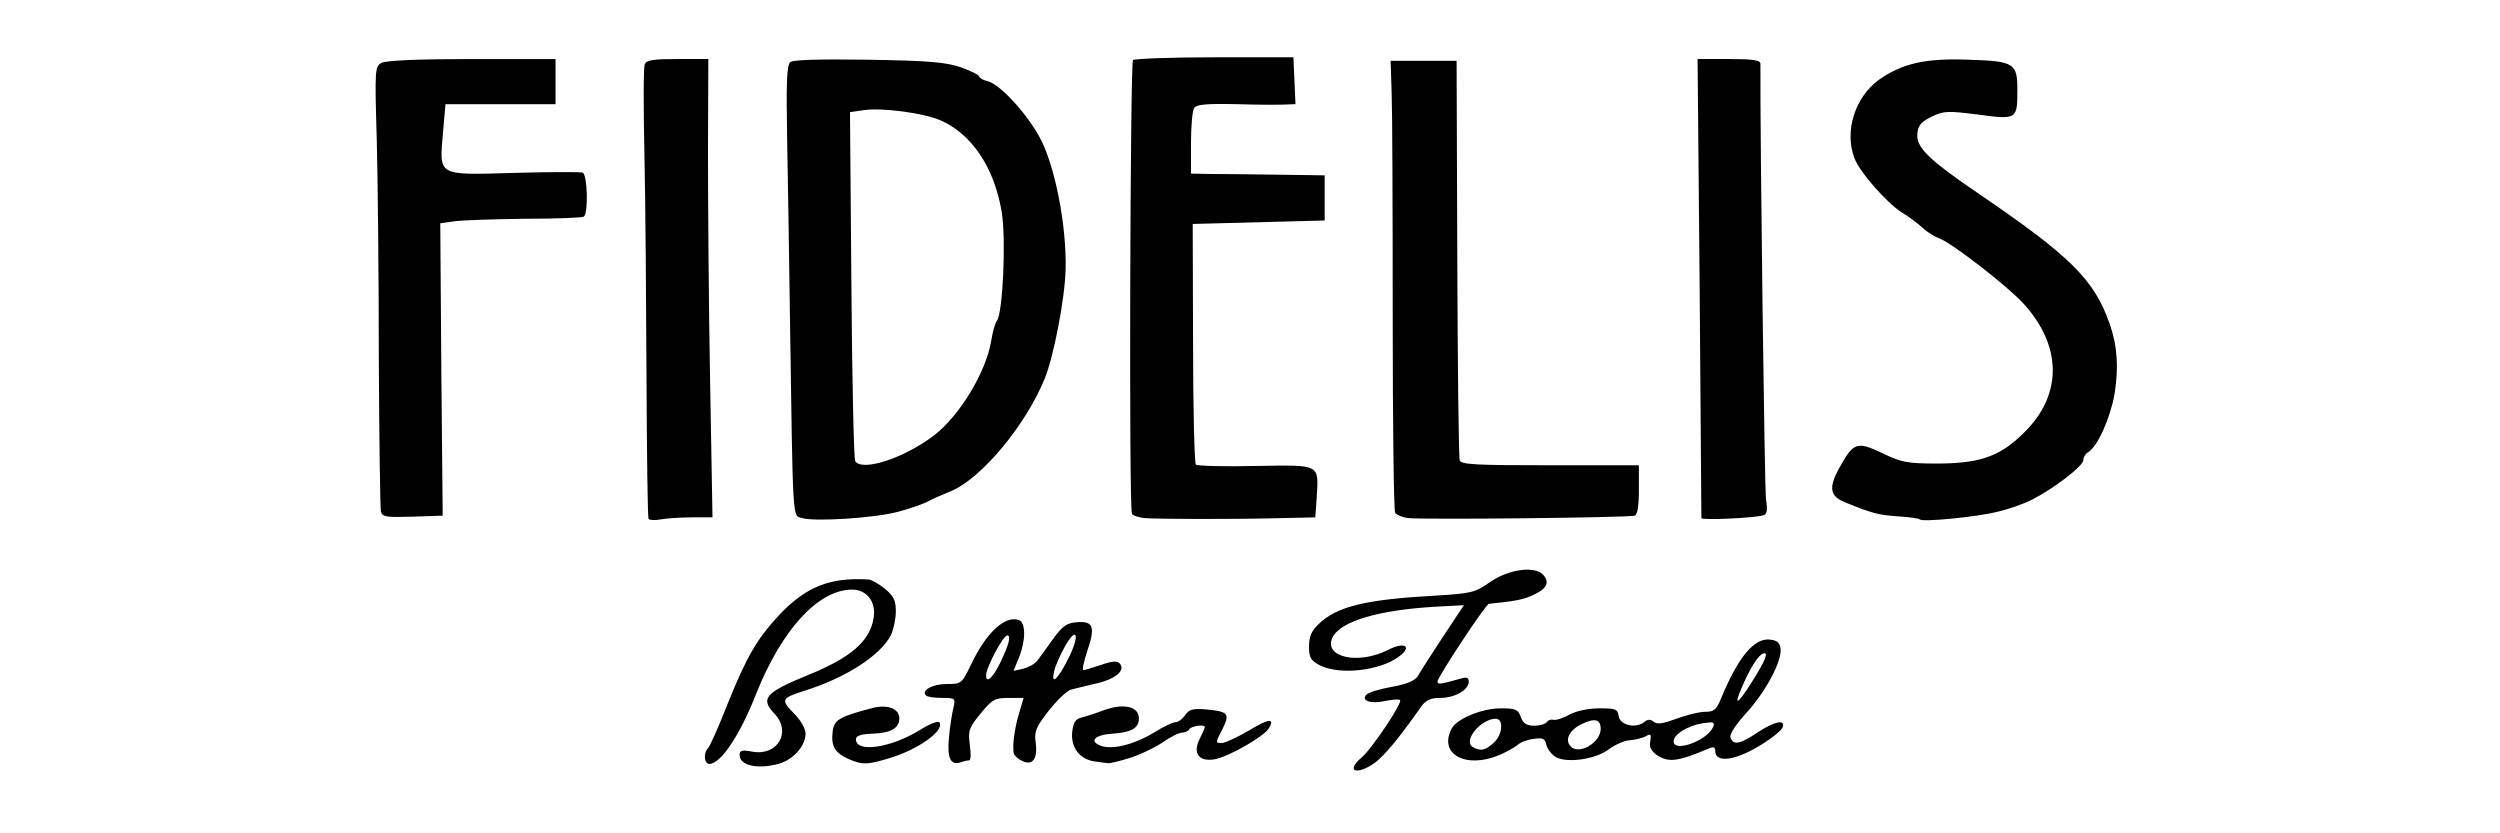
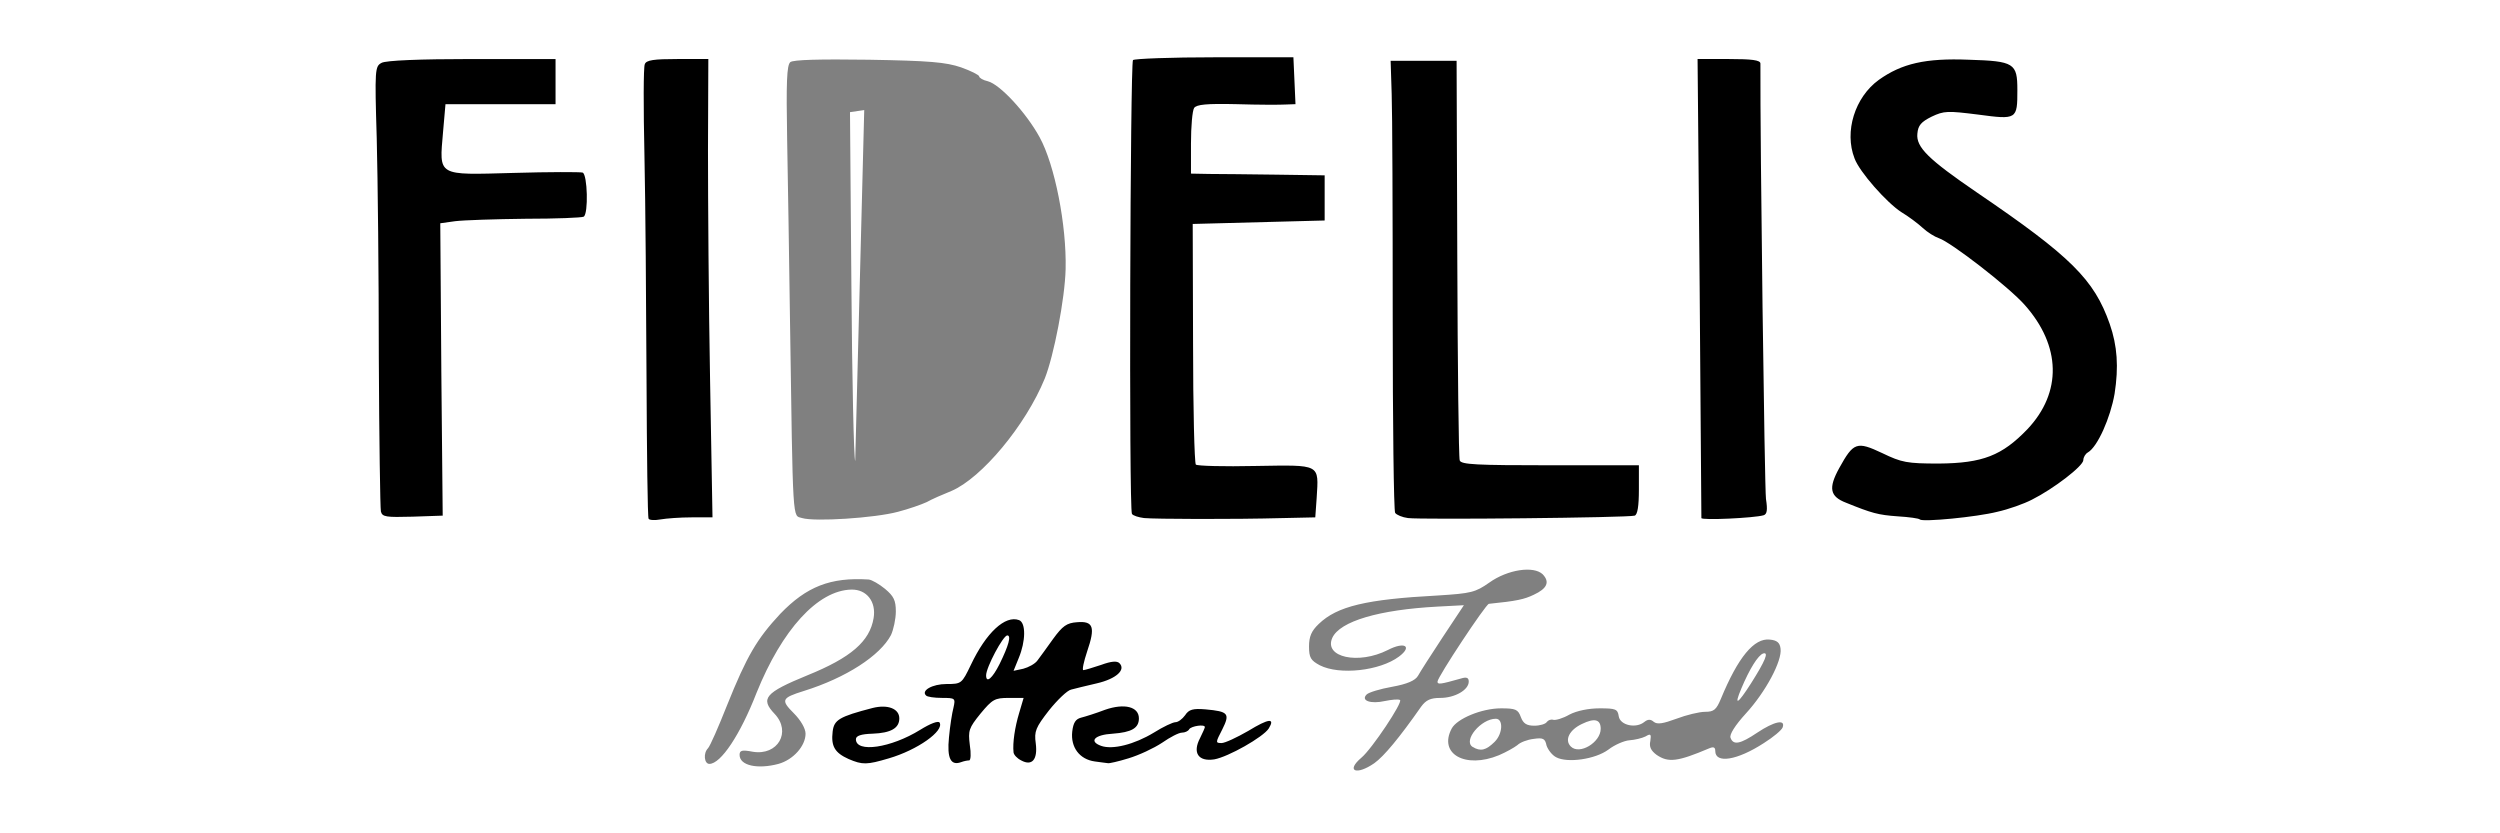
<svg xmlns="http://www.w3.org/2000/svg" version="1.0" width="360px" height="120px" viewBox="0 0 360 120" preserveAspectRatio="xMidYMid meet">
  <rect x="0" y="0" width="360" height="120" fill="#808080" stroke="none" />
  <g fill="#000000">
-     <path d="M193.50 110.55 c0 -1.55 0.35 -2.30 1.45 -3.40 0.80 -0.75 1.80 -2 2.25 -2.70 0.80 -1.30 0.80 -1.30 -0.70 -1.60 -1.35 -0.30 -1.50 -0.50 -1.50 -2.25 l0 -1.95 -2.60 -0.35 c-1.40 -0.20 -3.20 -0.70 -4 -1.10 -1.35 -0.70 -1.40 -0.90 -1.40 -4.10 0 -3.05 0.15 -3.55 1.40 -4.75 0.75 -0.70 2.20 -1.65 3.25 -2.10 2.20 -0.90 11.70 -2.25 16.10 -2.25 2.65 0 3.35 -0.20 5.25 -1.60 1.95 -1.45 2.65 -1.65 6.05 -1.80 4.40 -0.25 5.45 0.40 5.45 3.15 0 2.70 -1.60 3.85 -6.35 4.50 -2.55 0.35 -2.65 0.40 -5.15 4.05 -2.50 3.65 -2.55 3.70 -1.30 3.70 1.20 0 1.30 0.15 1.30 2.25 l0 2.25 3.55 0 c3.10 0 3.60 0.10 3.80 1 0.20 0.75 0.55 0.90 1.80 0.65 0.85 -0.20 2.15 -0.60 2.85 -1 0.75 -0.35 2.90 -0.65 5.40 -0.65 3.65 0 4.10 0.10 4.10 0.95 0 0.80 0.35 0.90 2.65 0.70 1.40 -0.15 3.25 -0.45 4.05 -0.70 0.80 -0.25 2.10 -0.45 2.90 -0.45 1.20 0 1.60 -0.30 2.20 -1.85 1.65 -3.95 2.40 -5.30 4 -7 1.55 -1.60 1.75 -1.70 4.55 -1.55 l2.90 0.15 0 3.30 c0 2.85 -0.20 3.65 -1.60 5.85 l-1.60 2.60 1.95 0 c1.95 0 2 0.05 2 1.75 0 2 -0.85 3.05 -4.30 5.05 -2.20 1.30 -2.75 1.40 -9.30 1.55 -6.85 0.15 -7 0.10 -8.20 -1.10 -1.55 -1.55 -1.90 -1.55 -3.85 -0.15 -1.15 0.85 -2.50 1.20 -4.95 1.30 -4.30 0.25 -5.80 -0.10 -6.50 -1.65 -0.50 -1.10 -0.65 -1.20 -1.40 -0.50 -2.55 2.30 -10.50 3.20 -12.15 1.35 -1.10 -1.20 -1.15 -5.50 -0.05 -7 0.65 -0.95 0.65 -1.10 0 -1.10 -0.40 0 -1.15 0.55 -1.65 1.25 -5.40 7.65 -7.20 9.25 -10.50 9.25 l-2.15 0 0 -1.95z m5 -18.55 c2.65 -1.35 4.90 -1.30 5.40 0.05 0.40 0.95 0.50 0.90 1.75 -1 l1.35 -2.05 -1.40 0 c-3.90 0 -11.60 2.35 -11.60 3.55 0 0.80 2.50 0.50 4.50 -0.55z" />
-     <path d="M106.80 111.65 c-0.20 -0.20 -1.80 -0.30 -3.55 -0.25 l-3.25 0.15 0 -2.45 c0 -1.30 0.20 -2.60 0.45 -2.85 0.30 -0.30 1.50 -3.05 2.75 -6.20 2.85 -7.10 4.30 -9.55 7.65 -13.15 3.05 -3.15 6.35 -4.85 10.40 -5.25 3.55 -0.35 5.90 0.15 7.75 1.65 1.40 1.20 1.50 1.50 1.50 4.90 0 2.95 -0.20 3.95 -1.15 5.35 -1.65 2.50 -4.90 4.75 -9.10 6.30 -2.90 1.10 -3.65 1.55 -3.40 2.15 0.20 0.40 0.45 2 0.55 3.50 0.20 3.35 -0.95 5.20 -3.80 6 -2.10 0.55 -6.25 0.65 -6.80 0.15z m3.65 -5.85 c0.45 -0.50 0.40 -0.80 -0.15 -1.25 -0.60 -0.50 -0.85 -0.40 -1.25 0.40 -0.30 0.55 -0.55 1.10 -0.55 1.25 0 0.55 1.40 0.30 1.95 -0.40z m7.45 -11.45 c4.80 -2.35 7.30 -5.70 5.40 -7.30 -1.55 -1.30 -6.60 2.60 -9.55 7.35 l-1.30 2.20 1.15 -0.35 c0.65 -0.20 2.55 -1.05 4.30 -1.90z" />
    <path d="M120.65 110.75 c-2.25 -0.95 -2.80 -2.30 -2.40 -5.70 0.30 -2.70 0.40 -2.85 2.15 -3.50 1 -0.35 3.15 -0.90 4.75 -1.20 3.70 -0.70 5.55 -0.15 5.75 1.80 0.15 1.20 0.30 1.30 1.20 0.80 0.95 -0.50 1 -0.60 0.25 -1.05 -1 -0.55 -1.15 -3.40 -0.25 -4.30 0.35 -0.35 1.55 -0.60 2.70 -0.60 2.15 0 2.15 0 3.70 -3.20 0.90 -1.75 2.20 -3.80 2.95 -4.50 1.50 -1.45 4.20 -2.10 6.25 -1.60 1.10 0.25 1.30 0.60 1.30 2.15 l0 1.90 1.55 -1.90 c1.45 -1.80 1.65 -1.85 4.75 -1.85 3 0 3.20 0.10 3.50 1.25 0.15 0.70 0.20 1.90 0.10 2.75 -0.20 1.40 -0.15 1.45 1.80 1.60 l2.05 0.15 0 2.50 c0 2.15 -0.15 2.55 -1.25 3.10 l-1.25 0.65 1.65 0 c2.40 0 3.60 0.80 3.60 2.35 0 1.05 0.15 1.20 0.60 0.75 0.35 -0.35 1 -0.60 1.50 -0.60 0.50 0 1.15 -0.45 1.50 -1 0.55 -0.85 1.20 -1 4.05 -1 3.90 0 5.35 0.55 5.35 2.10 0 0.95 0.05 1 1.25 0.20 0.65 -0.45 2 -0.80 3 -0.80 1.75 0 1.75 0 1.75 2.20 0 2.55 -0.80 3.40 -5.25 5.55 -2.05 1 -3.25 1.25 -5.30 1.15 -2.55 -0.15 -2.75 -0.25 -3.20 -1.75 l-0.55 -1.65 -1.75 1.20 c-4.65 3.15 -12.85 3.65 -15 0.90 -0.85 -1.10 -1 -1.80 -0.75 -3.75 l0.25 -2.45 -1.05 1.40 c-0.80 0.95 -1.05 1.90 -0.95 3.30 0.05 1.10 -0.15 2.30 -0.45 2.70 -0.95 1.10 -4.30 0.90 -5.55 -0.35 -0.95 -0.95 -1.05 -1.40 -0.75 -4.05 0.20 -1.65 0.45 -3.35 0.60 -3.80 0.15 -0.45 -0.60 0.10 -1.60 1.25 -1.70 1.90 -1.90 2.35 -1.75 4.55 0.10 2.20 0 2.50 -1.05 2.80 -3.10 0.80 -5.40 0.20 -5.40 -1.50 0 -1.40 -0.35 -1.50 -1.75 -0.50 -2.90 2 -9.60 2.85 -12.60 1.55z m36.15 -10.15 c-0.35 -0.35 -2.30 0.45 -2.30 0.90 0 0.25 0.55 0.20 1.25 -0.10 0.70 -0.30 1.15 -0.65 1.05 -0.80z" />
    <path d="M91.90 76.20 c-0.20 -0.20 -0.40 -9.15 -0.40 -19.90 0 -10.75 -0.10 -25.80 -0.25 -33.45 -0.20 -7.65 -0.15 -14.35 0 -14.85 0.30 -0.90 0.80 -1 6.20 -1 l5.90 0 0.35 34.30 c0.20 18.85 0.30 34.35 0.20 34.45 -0.40 0.35 -11.70 0.75 -12 0.45z" />
-     <path d="M114.25 76.20 c-0.55 -0.15 -1.15 -0.45 -1.35 -0.60 -0.30 -0.35 -0.75 -19.40 -1.15 -51.70 -0.15 -12.90 -0.05 -15.95 0.50 -16.40 0.50 -0.40 4.35 -0.50 12.85 -0.40 10.25 0.15 12.55 0.30 14.80 1.10 1.40 0.50 2.60 1.10 2.60 1.30 0 0.20 0.55 0.55 1.25 0.70 1.75 0.45 5.50 4.50 7.45 8.05 2.30 4.20 3.80 12.10 3.80 20.10 0 5.25 -1.50 13.80 -3.05 17.65 -2.75 6.75 -9.10 14.35 -13.45 16.20 -1.25 0.50 -2.85 1.20 -3.55 1.60 -2.65 1.40 -7.35 2.25 -13.45 2.45 -3.45 0.10 -6.70 0.10 -7.25 -0.05z m14.20 -12.25 c3.35 -1.50 6.95 -4.40 8.60 -7.05 2.30 -3.55 3.80 -6.90 4.20 -9.40 0.20 -1.25 0.60 -2.55 0.95 -2.95 0.35 -0.45 0.55 -3.25 0.55 -7.75 0 -6.70 -0.05 -7.20 -1.40 -10.10 -2.75 -5.95 -7.80 -9.20 -14.35 -9.20 l-3 0 0 18.15 c0 9.95 0.15 20.65 0.35 23.75 0.35 6.30 0.30 6.30 4.10 4.55z" />
    <path d="M163.15 76.15 c-1.20 -0.15 -1.70 -0.50 -1.85 -1.30 -0.45 -2 -0.05 -67.25 0.35 -67.70 0.25 -0.20 6.20 -0.40 13.25 -0.40 l12.85 0 0.15 4.80 0.15 4.80 -2 0.35 c-1.10 0.15 -4.30 0.15 -7.10 0 -5.90 -0.40 -5.95 -0.40 -5.95 3.90 l0 2.90 9.65 0.10 9.60 0.15 0 4.75 0 4.75 -9.50 0.25 -9.50 0.25 0.10 12.25 c0.05 6.75 0.10 13.90 0.10 15.90 l0.05 3.60 8.50 0 8.50 0 0.50 1.30 c0.30 0.75 0.40 2.95 0.20 5.20 l-0.35 3.85 -6.75 0.35 c-7 0.30 -18.15 0.30 -20.95 -0.05z" />
    <path d="M201.25 76.15 c-0.80 -0.15 -1.65 -0.50 -1.85 -0.80 -0.20 -0.35 -0.40 -12.95 -0.45 -28.10 -0.05 -15.10 -0.10 -30.30 -0.15 -33.75 l-0.05 -6.25 6.25 0 6.25 0 0.10 28.50 c0.10 15.70 0.25 28.80 0.40 29.15 0.15 0.45 3.25 0.60 13 0.60 l12.75 0 0 4.95 c0 2.75 -0.15 5.10 -0.35 5.20 -0.55 0.35 -34.10 0.80 -35.90 0.50z" />
    <path d="M243.45 76.40 c0 -0.05 -0.10 -15.75 -0.25 -34.75 l-0.25 -34.65 6 0 c3.35 0 6.05 0.15 6.10 0.40 0 0.20 0.10 13.05 0.20 28.60 0.10 15.55 0.35 30.75 0.50 33.80 0.20 3.10 0.15 5.70 -0.10 5.85 -0.45 0.25 -12.15 1.05 -12.20 0.75z" />
    <path d="M272 76.15 c-1.75 -0.10 -3.45 -0.40 -3.75 -0.60 -0.25 -0.20 -1.55 -0.75 -2.90 -1.25 -2.60 -0.95 -3.35 -1.95 -3.35 -4.30 0 -1.60 1.50 -5.05 2.90 -6.60 1.15 -1.35 4.65 -1.15 7.75 0.45 3.50 1.80 8.85 1.90 12.70 0.20 4.55 -2 8.65 -7.30 8.65 -11.15 0 -1.60 -1.90 -5.15 -3.95 -7.50 -2.30 -2.60 -10.65 -9.05 -12.35 -9.60 -0.60 -0.20 -1.65 -0.85 -2.35 -1.50 -0.70 -0.65 -2.05 -1.65 -3.05 -2.25 -2.10 -1.35 -6.05 -5.80 -6.75 -7.75 -0.90 -2.30 -0.65 -8.30 0.40 -10.65 1.20 -2.55 4.30 -4.90 7.95 -5.95 3.45 -1 16 -0.85 17.25 0.25 0.65 0.50 0.85 1.55 0.85 4.80 0 2.30 -0.15 4.50 -0.30 4.95 -0.35 0.90 -4.10 1.05 -8.30 0.35 -2.35 -0.40 -5.40 0.35 -5.40 1.35 0 0.80 3 3.30 8.20 6.80 11.15 7.65 15.65 11.60 17.70 15.65 2.50 4.90 3.15 10.05 2.05 16.60 -0.55 3.25 -2.45 7.40 -3.80 8.20 -0.35 0.20 -0.65 0.70 -0.65 1.10 0 0.85 -4.30 4.15 -7.35 5.70 -1.15 0.60 -3.30 1.35 -4.75 1.75 -2.95 0.75 -12.35 1.30 -17.40 0.95z" />
    <path d="M53.40 75.40 c-0.15 -0.35 -0.30 -9.75 -0.30 -20.90 -0.05 -11.15 -0.20 -26.15 -0.40 -33.30 -0.35 -12.90 -0.35 -13.10 0.70 -13.65 0.70 -0.35 5.60 -0.55 14.55 -0.55 l13.55 0 0 4.75 0 4.75 -7.95 0 -7.95 0 -0.20 2.85 c-0.25 4.45 -0.45 4.35 9.90 3.95 4.95 -0.20 9.35 -0.20 9.85 0 0.70 0.25 0.85 1 0.85 4.75 0 3.15 -0.20 4.55 -0.60 4.70 -0.35 0.15 -4.90 0.35 -10.15 0.45 -5.20 0.15 -9.70 0.25 -9.90 0.25 -0.25 0.05 -0.35 9.55 -0.25 21.20 l0.15 21.10 -5.80 0.15 c-4.40 0.10 -5.90 -0.05 -6.05 -0.50z" />
  </g>
  <g fill="#ffffff">
    <path d="M0 60 l0 -60 180 0 180 0 0 60 0 60 -180 0 -180 0 0 -60z m197.90 49.90 c1.40 -1 3.60 -3.65 6.75 -8.15 0.70 -0.95 1.35 -1.25 2.75 -1.25 2.10 0 4.10 -1.15 4.10 -2.35 0 -0.55 -0.30 -0.70 -1.10 -0.45 -3 0.85 -3.40 0.90 -3.40 0.45 0 -0.65 6.95 -11.15 7.40 -11.20 4 -0.40 5.10 -0.65 6.45 -1.30 1.95 -0.90 2.35 -1.85 1.30 -2.95 -1.30 -1.25 -5.05 -0.70 -7.70 1.20 -2 1.40 -2.60 1.55 -7.40 1.85 -10.35 0.55 -14.50 1.55 -17.15 4.10 -1.05 1 -1.40 1.80 -1.40 3.25 0 1.60 0.25 2 1.55 2.70 2.85 1.45 8.65 0.80 11.40 -1.25 2 -1.50 0.80 -2.20 -1.60 -0.95 -4.25 2.15 -9.25 1.05 -8 -1.75 1.10 -2.40 6.75 -4.05 15.15 -4.50 l3.80 -0.20 -3.05 4.60 c-1.65 2.50 -3.25 5 -3.55 5.55 -0.40 0.70 -1.55 1.20 -3.75 1.60 -1.70 0.30 -3.35 0.80 -3.65 1.10 -0.90 0.90 0.60 1.40 2.60 0.95 1 -0.20 1.95 -0.30 2.20 -0.15 0.45 0.30 -4.05 7.05 -5.55 8.30 -2.30 1.95 -0.75 2.60 1.85 0.80z m-85.80 0.10 c2.15 -0.60 3.90 -2.60 3.90 -4.35 0 -0.75 -0.70 -1.95 -1.70 -2.95 -1.90 -1.90 -1.75 -2.20 1.45 -3.20 6.10 -1.90 11 -5.10 12.55 -8.05 0.35 -0.75 0.70 -2.30 0.70 -3.40 0 -1.60 -0.30 -2.20 -1.55 -3.25 -0.85 -0.70 -1.90 -1.30 -2.35 -1.35 -5.50 -0.35 -8.95 1 -12.75 4.95 -3.35 3.60 -4.80 6.05 -7.65 13.15 -1.25 3.15 -2.45 5.90 -2.75 6.20 -0.70 0.70 -0.55 2.25 0.20 2.25 1.65 0 4.45 -4.20 6.80 -10.25 3.65 -9.05 8.80 -14.75 13.65 -14.85 2.20 -0.05 3.60 1.75 3.20 4.10 -0.55 3.35 -3.25 5.70 -9.55 8.25 -6.10 2.50 -6.80 3.35 -4.70 5.55 2.45 2.60 0.45 6.05 -3.15 5.45 -1.55 -0.30 -1.90 -0.20 -1.90 0.45 0 1.55 2.60 2.10 5.60 1.30z m15.90 -0.80 c4.10 -1.20 8 -3.95 7.30 -5.15 -0.20 -0.30 -1.35 0.15 -2.80 1.05 -4.20 2.60 -9.25 3.35 -9.25 1.35 0 -0.50 0.75 -0.75 2.40 -0.80 2.65 -0.10 3.85 -0.80 3.85 -2.20 0 -1.40 -1.65 -2.05 -3.85 -1.50 -4.80 1.25 -5.55 1.70 -5.75 3.40 -0.25 2.10 0.30 3.05 2.30 3.95 2 0.85 2.60 0.85 5.80 -0.10z m11.55 0.30 c0.25 0 0.30 -1 0.10 -2.25 -0.25 -2.05 -0.15 -2.40 1.55 -4.50 1.70 -2.05 2.05 -2.25 4.05 -2.25 l2.15 0 -0.65 2.20 c-0.60 2 -0.95 4.25 -0.80 5.65 0.05 0.35 0.50 0.85 1.10 1.15 1.55 0.85 2.40 -0.10 2.10 -2.45 -0.25 -1.75 0 -2.30 1.90 -4.75 1.20 -1.50 2.65 -2.90 3.20 -3 0.55 -0.15 2.20 -0.55 3.70 -0.90 2.80 -0.65 4.20 -1.95 3.25 -2.90 -0.35 -0.35 -1.15 -0.30 -2.65 0.25 -1.20 0.40 -2.35 0.75 -2.55 0.75 -0.20 0 0.05 -1.20 0.55 -2.70 1.20 -3.50 0.90 -4.40 -1.45 -4.20 -1.50 0.10 -2.10 0.55 -3.45 2.40 -0.90 1.25 -1.90 2.65 -2.25 3.10 -0.35 0.50 -1.30 1 -2.05 1.20 l-1.40 0.30 0.75 -1.85 c1 -2.40 1.05 -5.05 0.05 -5.45 -2 -0.75 -4.75 1.80 -6.95 6.45 -1.30 2.70 -1.35 2.75 -3.50 2.75 -2.05 0 -3.70 0.95 -2.95 1.65 0.15 0.20 1.20 0.35 2.30 0.35 1.90 0 1.95 0.05 1.65 1.40 -0.20 0.75 -0.50 2.65 -0.65 4.30 -0.30 3 0.25 4.10 1.75 3.55 0.40 -0.15 0.90 -0.25 1.15 -0.25z m22.95 -0.30 c1.50 -0.45 3.65 -1.45 4.85 -2.25 1.15 -0.80 2.40 -1.45 2.85 -1.45 0.40 0 0.90 -0.20 1.05 -0.50 0.30 -0.45 2.25 -0.75 2.25 -0.30 0 0.10 -0.30 0.80 -0.70 1.60 -1.10 2.10 -0.25 3.40 2.05 3.05 2 -0.35 7.05 -3.20 7.85 -4.45 0.95 -1.55 0 -1.45 -2.95 0.35 -1.65 0.95 -3.35 1.75 -3.85 1.75 -0.90 0 -0.85 -0.10 0.10 -1.95 1.15 -2.30 0.90 -2.60 -2.40 -2.90 -1.80 -0.15 -2.40 0 -2.95 0.85 -0.40 0.55 -1 1 -1.40 1 -0.35 0 -1.75 0.65 -3.10 1.50 -2.80 1.70 -5.95 2.50 -7.60 1.90 -1.80 -0.65 -0.95 -1.60 1.70 -1.75 2.70 -0.20 3.75 -0.80 3.75 -2.20 0 -1.70 -2.10 -2.20 -4.85 -1.25 -1.30 0.50 -2.90 1 -3.50 1.15 -0.75 0.20 -1.10 0.70 -1.25 2 -0.25 2.25 1.05 4 3.25 4.30 0.85 0.10 1.75 0.25 1.90 0.25 0.15 0.05 1.50 -0.25 2.95 -0.70z m53.35 -0.45 c1.05 -0.45 2.20 -1.10 2.65 -1.45 0.40 -0.40 1.45 -0.80 2.35 -0.90 1.35 -0.20 1.65 -0.05 1.85 0.95 0.20 0.60 0.80 1.40 1.40 1.70 1.60 0.85 5.60 0.30 7.50 -1.10 0.90 -0.70 2.30 -1.30 3.05 -1.35 0.75 -0.05 1.80 -0.30 2.30 -0.55 0.75 -0.45 0.85 -0.35 0.70 0.65 -0.20 0.85 0.10 1.40 0.90 2 1.70 1.15 3 1 7.60 -0.95 0.60 -0.25 0.85 -0.15 0.85 0.40 0 1.85 3.15 1.35 7 -1.15 1.35 -0.85 2.55 -1.85 2.70 -2.25 0.45 -1.25 -1.25 -0.85 -3.65 0.75 -2.45 1.65 -3.45 1.85 -3.85 0.75 -0.20 -0.45 0.65 -1.80 2.20 -3.50 2.85 -3.10 5.25 -7.60 5 -9.35 -0.10 -0.85 -0.50 -1.20 -1.55 -1.30 -2.25 -0.25 -4.55 2.50 -7.05 8.55 -0.65 1.55 -1 1.85 -2.25 1.85 -0.85 0 -2.70 0.45 -4.15 1 -1.90 0.70 -2.75 0.85 -3.25 0.45 -0.45 -0.40 -0.85 -0.40 -1.35 0 -1.20 1 -3.50 0.50 -3.70 -0.80 -0.15 -1.05 -0.45 -1.15 -2.75 -1.15 -1.60 0 -3.30 0.35 -4.35 0.90 -0.95 0.55 -2 0.85 -2.35 0.75 -0.30 -0.10 -0.70 0.05 -0.90 0.30 -0.15 0.30 -1 0.55 -1.80 0.55 -1.10 0 -1.60 -0.30 -1.95 -1.25 -0.40 -1.10 -0.75 -1.25 -2.85 -1.25 -2.80 0 -6.35 1.50 -7.10 2.90 -1.95 3.65 1.95 5.85 6.80 3.85z m-116.25 -34.25 l3 0 -0.35 -19.85 c-0.20 -10.95 -0.30 -25.80 -0.30 -33 l0.05 -13.15 -4.45 0 c-3.40 0 -4.50 0.15 -4.70 0.75 -0.20 0.40 -0.20 6.30 -0.05 13.10 0.15 6.80 0.25 21.30 0.30 32.15 0.05 10.85 0.15 19.95 0.30 20.20 0.10 0.20 0.90 0.25 1.70 0.10 0.85 -0.15 2.85 -0.30 4.50 -0.30z m29.70 -0.80 c1.55 -0.40 3.40 -1.05 4.15 -1.40 0.70 -0.40 2.30 -1.10 3.55 -1.60 4.35 -1.85 10.70 -9.45 13.45 -16.20 1.30 -3.25 2.90 -11.50 3 -15.75 0.15 -6.30 -1.55 -15 -3.75 -19 -1.95 -3.55 -5.70 -7.60 -7.45 -8.05 -0.70 -0.15 -1.25 -0.50 -1.25 -0.70 0 -0.20 -1.20 -0.80 -2.60 -1.30 -2.20 -0.75 -4.55 -0.95 -13.30 -1.10 -7.15 -0.10 -10.90 0 -11.30 0.35 -0.50 0.45 -0.60 2.85 -0.45 11.20 0.10 5.80 0.30 17.25 0.40 25.35 0.45 30.60 0.35 28.65 1.75 29.10 1.80 0.55 10.45 0 13.80 -0.90z m55.55 0.90 l4.55 -0.10 0.20 -2.80 c0.30 -4.95 0.65 -4.75 -8.80 -4.60 -4.50 0.10 -8.40 0 -8.60 -0.20 -0.20 -0.25 -0.40 -8.10 -0.40 -17.50 l-0.05 -17.15 9.50 -0.25 9.50 -0.25 0 -3.25 0 -3.25 -7 -0.10 c-3.85 -0.05 -8.20 -0.10 -9.60 -0.10 l-2.65 -0.05 0 -4.35 c0 -2.45 0.20 -4.70 0.45 -5.10 0.35 -0.50 1.75 -0.65 6.10 -0.55 3.15 0.10 6.35 0.10 7.10 0.05 l1.40 -0.05 -0.15 -3.40 -0.15 -3.35 -11.35 0 c-6.20 0 -11.50 0.20 -11.75 0.40 -0.40 0.45 -0.60 64.65 -0.15 65.35 0.15 0.25 0.95 0.50 1.75 0.60 1.60 0.15 12.70 0.20 20.10 0z m50.55 -0.35 c0.40 -0.15 0.60 -1.35 0.60 -3.75 l0 -3.50 -12.75 0 c-10.65 0 -12.85 -0.10 -13.05 -0.70 -0.15 -0.40 -0.30 -13.50 -0.35 -29.15 l-0.10 -28.40 -4.75 0 -4.75 0 0.15 4.75 c0.10 2.60 0.15 17.15 0.15 32.25 0 15.15 0.15 27.75 0.35 28.10 0.20 0.30 1.05 0.65 1.85 0.75 1.85 0.25 31.75 -0.05 32.65 -0.35z m18.55 -0.05 c0.50 -0.15 0.60 -0.75 0.35 -2.35 -0.20 -1.50 -0.85 -51.30 -0.80 -62.70 0 -0.50 -1.25 -0.65 -4.55 -0.65 l-4.50 0 0.30 32.85 c0.15 18.10 0.25 33.05 0.25 33.25 0 0.35 7.60 0 8.95 -0.40z m33.65 -0.50 c1.60 -0.35 3.85 -1.15 5 -1.75 3.10 -1.55 7.40 -4.85 7.40 -5.70 0 -0.40 0.30 -0.90 0.65 -1.10 1.40 -0.80 3.25 -5 3.85 -8.45 0.60 -3.85 0.40 -6.90 -0.70 -10.05 -2.25 -6.40 -5.55 -9.70 -19.15 -18.95 -6.95 -4.75 -8.75 -6.50 -8.55 -8.45 0.10 -1.20 0.55 -1.70 2.05 -2.45 1.80 -0.85 2.30 -0.85 6.70 -0.30 5.60 0.75 5.65 0.70 5.65 -3.55 0 -3.85 -0.45 -4.15 -7 -4.35 -6.25 -0.25 -9.65 0.55 -12.95 2.90 -3.45 2.50 -5 7.45 -3.50 11.30 0.70 1.95 4.65 6.40 6.75 7.75 1 0.60 2.35 1.60 3.05 2.25 0.70 0.65 1.75 1.30 2.35 1.50 1.70 0.55 10.05 7 12.35 9.60 5.25 5.90 5.40 12.60 0.40 17.90 -3.65 3.80 -6.45 4.90 -12.75 4.95 -4.60 0 -5.35 -0.15 -8.15 -1.50 -3.70 -1.75 -4.15 -1.55 -6.20 2.15 -1.60 2.90 -1.35 4.10 1 5 3.70 1.50 4.60 1.75 7.40 1.95 1.65 0.10 3.10 0.30 3.20 0.45 0.40 0.40 8.20 -0.35 11.15 -1.10z m-224.05 -20.50 l-0.15 -21.05 2.15 -0.30 c1.20 -0.15 5.75 -0.30 10.15 -0.35 4.35 0 8.10 -0.15 8.35 -0.30 0.70 -0.40 0.55 -6.10 -0.15 -6.35 -0.35 -0.10 -4.85 -0.10 -9.95 0.05 -11.10 0.30 -10.70 0.55 -10.15 -5.90 l0.35 -4 7.90 0 7.95 0 0 -3.25 0 -3.25 -12.05 0 c-7.45 0 -12.40 0.20 -13 0.55 -0.95 0.50 -1 0.90 -0.70 10.85 0.15 5.70 0.30 19.90 0.30 31.60 0.05 11.70 0.20 21.65 0.30 22.15 0.20 0.80 0.75 0.85 4.55 0.75 l4.35 -0.15 -0.20 -21.05z" />
    <path d="M142 97.25 c0 -1.15 2.45 -5.75 3.05 -5.75 0.60 0 0.20 1.45 -1.10 4.10 -1.05 2.10 -1.95 2.85 -1.95 1.65z" />
-     <path d="M151.80 96.65 c0.15 -0.75 0.90 -2.40 1.60 -3.65 1.75 -3.05 2.10 -1.40 0.40 1.90 -1.50 3 -2.50 3.85 -2 1.75z" />
    <path d="M212.05 107.55 c-1.40 -0.90 1.20 -4.05 3.35 -4.05 1.10 0 1 2.15 -0.15 3.30 -1.25 1.25 -2.05 1.45 -3.20 0.75z" />
    <path d="M226.20 107.50 c-0.95 -0.95 -0.20 -2.40 1.60 -3.25 1.85 -0.90 2.70 -0.65 2.70 0.70 0 1.95 -3.05 3.80 -4.30 2.55z" />
-     <path d="M241 106.75 c0 -1 2 -2.25 4.20 -2.60 1.55 -0.25 1.75 -0.15 1.50 0.50 -0.75 1.95 -5.70 3.80 -5.70 2.10z" />
    <path d="M250.75 99.15 c1.15 -2.75 2.40 -4.80 3.15 -5.05 0.85 -0.25 0.30 1.05 -1.75 4.30 -1.95 3.05 -2.50 3.35 -1.40 0.75z" />
-     <path d="M123.15 66.40 c-0.20 -0.35 -0.45 -11.80 -0.55 -25.45 l-0.20 -24.80 2.05 -0.30 c2.70 -0.35 8.30 0.40 10.80 1.40 4.60 1.90 7.95 6.85 9 13.30 0.65 4.05 0.15 14.60 -0.70 15.65 -0.25 0.30 -0.60 1.55 -0.80 2.80 -0.75 4.60 -4.55 10.85 -8.25 13.70 -4.35 3.30 -10.35 5.25 -11.35 3.70z" />
+     <path d="M123.15 66.40 c-0.20 -0.35 -0.45 -11.80 -0.55 -25.45 l-0.20 -24.80 2.05 -0.30 z" />
  </g>
</svg>